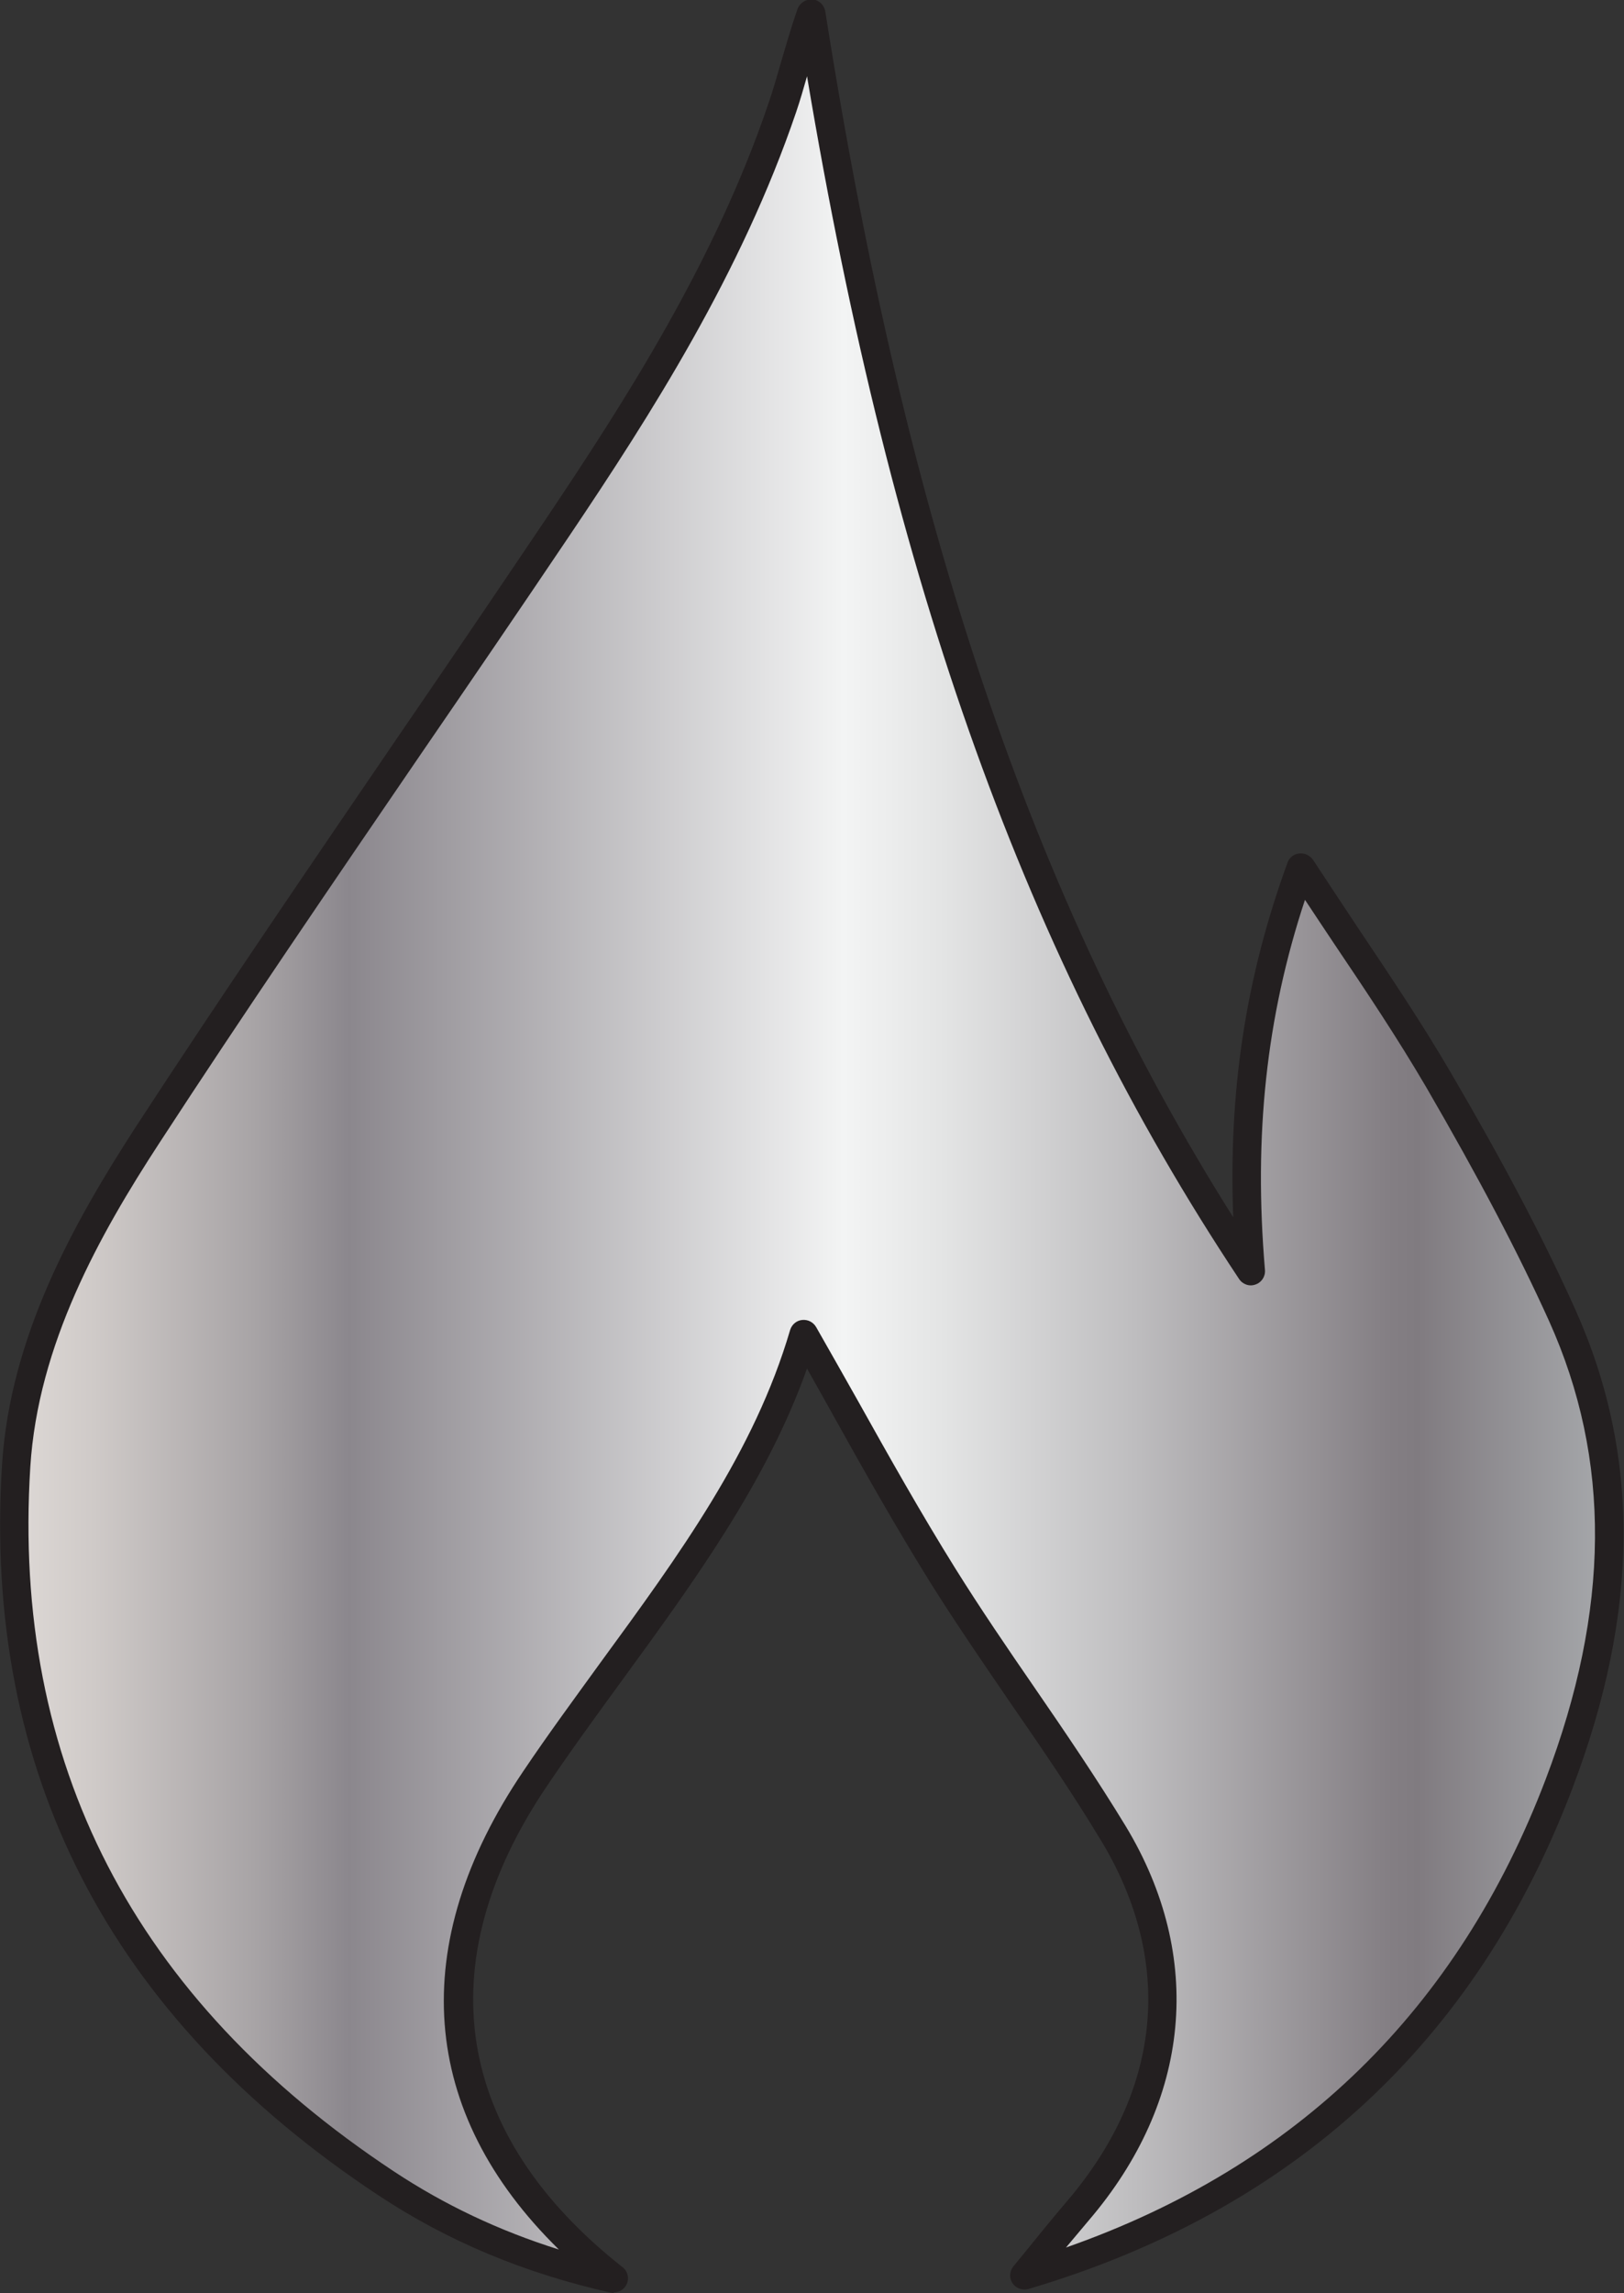
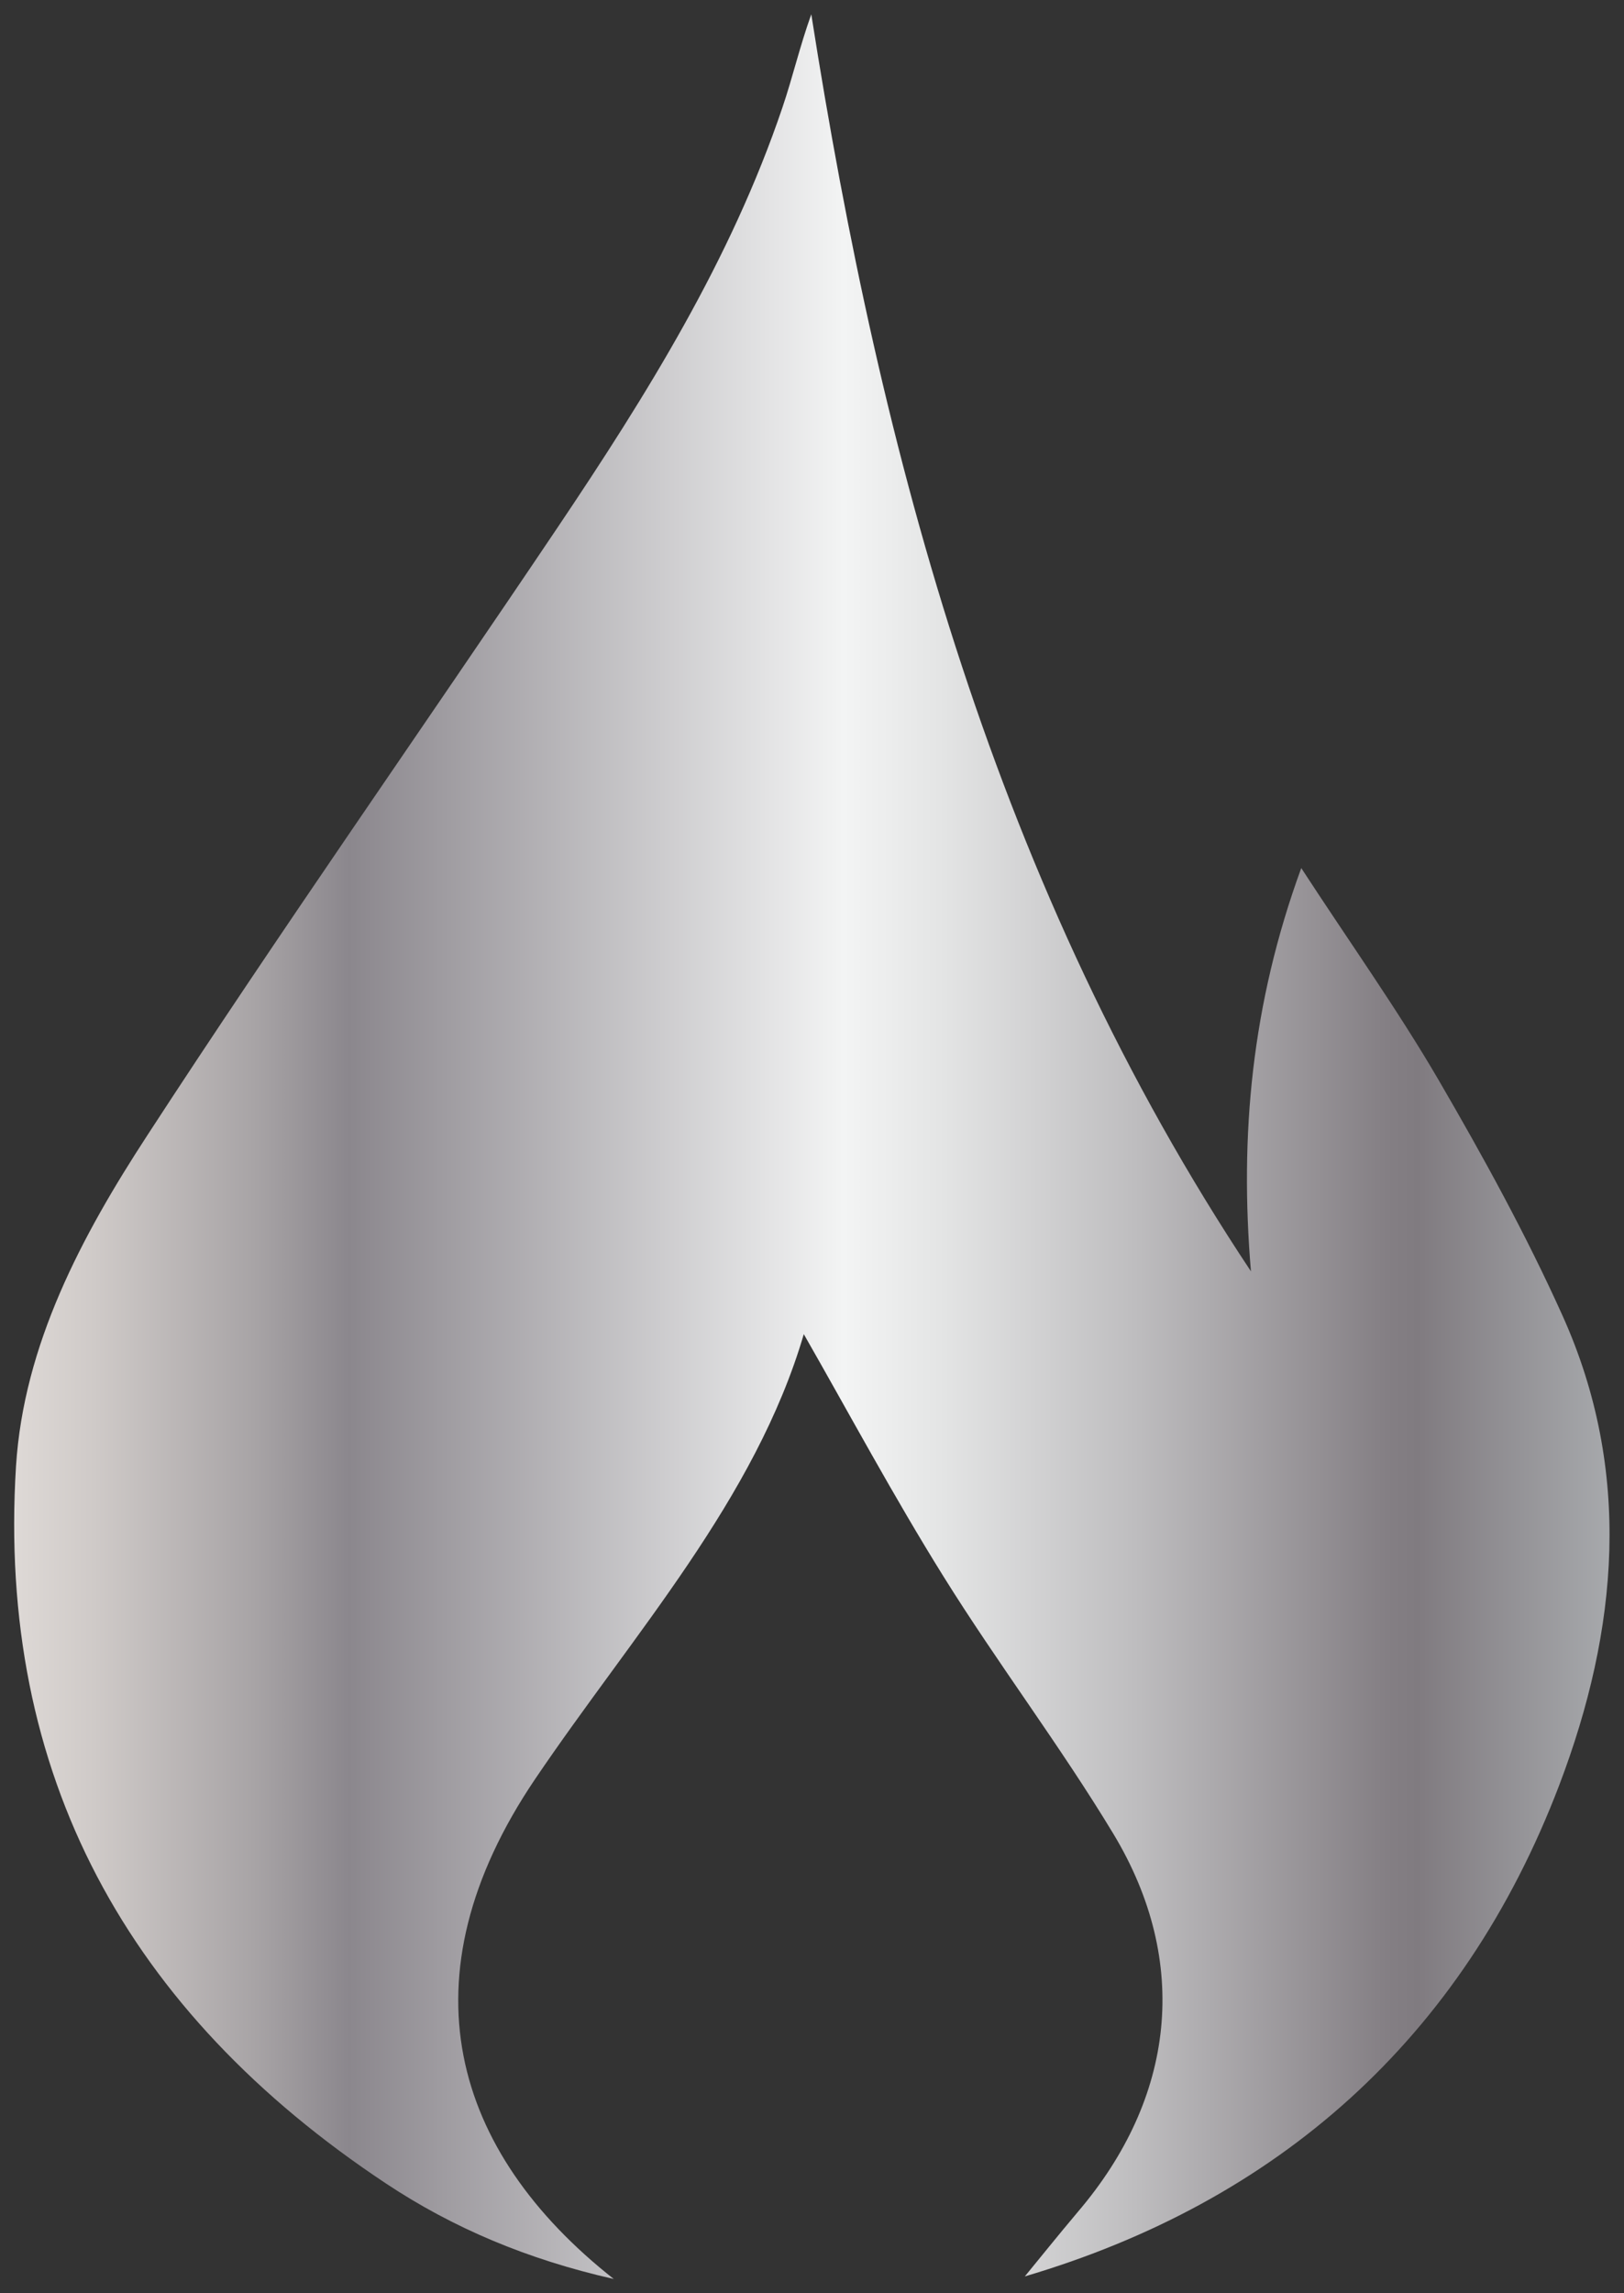
<svg xmlns="http://www.w3.org/2000/svg" id="Layer_2" viewBox="0 0 56.81 80.17">
  <rect x="0" y="0" width="56.81" height="80.17" fill="#333333" stroke="none" />
  <defs>
    <style>.cls-1{fill:#231f20;}.cls-2{fill:url(#linear-gradient);}</style>
    <linearGradient id="linear-gradient" x1=".5" y1="40.09" x2="56.3" y2="40.09" gradientUnits="userSpaceOnUse">
      <stop offset="0" stop-color="#ded9d6" />
      <stop offset=".05" stop-color="#cfcac8" />
      <stop offset=".15" stop-color="#a8a4a6" />
      <stop offset=".21" stop-color="#8b878d" />
      <stop offset=".52" stop-color="#f3f4f4" />
      <stop offset=".58" stop-color="#e4e5e5" />
      <stop offset=".7" stop-color="#bfbec0" />
      <stop offset=".86" stop-color="#847f84" />
      <stop offset=".88" stop-color="#807b80" />
      <stop offset="1" stop-color="#a7a9ac" />
    </linearGradient>
  </defs>
  <g id="fire">
    <g id="silver_outline">
      <path id="silver_outline-2" class="cls-2" d="M28.12,46.64c-1.7,5.79-5.94,10.45-9.4,15.56-4.7,6.95-2.9,13.03,2.75,17.48-3.01-.68-5.62-1.78-7.97-3.34C4.48,70.36-.11,62.06.56,51.26c.27-4.25,2.3-8.05,4.59-11.56,4.66-7.16,9.58-14.16,14.35-21.25,3.12-4.64,6.07-9.37,7.87-14.69.36-1.06.61-2.15,1.01-3.26,2.44,15.55,6.48,30.56,15.38,43.95-.4-4.75.02-9.34,1.76-14.1,1.7,2.61,3.37,4.95,4.81,7.42,1.56,2.68,3.06,5.41,4.33,8.23,2.45,5.44,1.95,10.98-.11,16.4-3.4,8.93-9.9,14.59-18.7,17.19.47-.57,1.15-1.42,1.85-2.25,3.41-3.99,3.95-8.74,1.25-13.22-1.86-3.08-4.05-5.96-5.95-9.01-1.74-2.79-3.3-5.7-4.88-8.46Z" />
-       <path class="cls-1" d="M21.48,80.17s-.07,0-.11-.01c-3.05-.69-5.71-1.8-8.14-3.41C3.82,70.53-.6,61.94.07,51.23c.28-4.51,2.52-8.49,4.66-11.8,2.96-4.54,6.07-9.09,9.07-13.49,1.77-2.58,3.53-5.17,5.28-7.77,2.8-4.17,5.95-9.07,7.81-14.58.16-.46.29-.93.43-1.41.18-.61.36-1.24.58-1.87.08-.21.3-.35.52-.33.23.02.41.19.45.42,2.82,17.91,7.24,31.02,14.27,42.16-.17-4.45.45-8.43,1.9-12.4.06-.18.22-.3.41-.32.2-.02.37.07.48.22.53.81,1.05,1.59,1.56,2.36,1.16,1.73,2.26,3.37,3.26,5.08,1.87,3.2,3.25,5.82,4.35,8.27,2.29,5.09,2.26,10.57-.1,16.77-3.37,8.87-9.77,14.75-19.02,17.49-.21.06-.44-.02-.56-.2-.12-.18-.11-.42.03-.59l.45-.55c.41-.51.9-1.11,1.41-1.71,3.34-3.9,3.77-8.4,1.2-12.64-.99-1.64-2.09-3.25-3.17-4.81-.93-1.36-1.9-2.77-2.79-4.19-1.22-1.96-2.36-3.98-3.45-5.94-.29-.52-.58-1.04-.87-1.55-1.41,3.97-3.97,7.47-6.44,10.86-.89,1.22-1.81,2.48-2.66,3.74-4.19,6.2-3.25,12.17,2.65,16.82.18.14.24.39.14.6-.08.17-.26.28-.45.28ZM28.23,2.67c-.12.42-.24.84-.38,1.25-1.91,5.62-5.09,10.59-7.93,14.81-1.75,2.6-3.52,5.19-5.29,7.77-3,4.39-6.11,8.94-9.06,13.47-2.08,3.19-4.24,7.03-4.51,11.32-.65,10.34,3.63,18.62,12.72,24.63,1.77,1.17,3.67,2.07,5.77,2.73-4.89-4.79-5.35-10.66-1.24-16.73.86-1.28,1.79-2.54,2.68-3.77,2.78-3.8,5.4-7.39,6.65-11.65.06-.19.22-.33.42-.35.21-.02.39.08.49.25.48.84.96,1.69,1.44,2.54,1.09,1.95,2.22,3.96,3.43,5.9.88,1.41,1.83,2.8,2.76,4.15,1.08,1.57,2.19,3.2,3.2,4.86,2.76,4.57,2.29,9.6-1.3,13.79-.27.32-.54.64-.79.94,8.08-2.83,13.72-8.33,16.78-16.37,2.26-5.94,2.3-11.18.12-16.02-1.09-2.41-2.46-5.01-4.3-8.18-.99-1.69-2.07-3.31-3.23-5.03-.33-.5-.67-1-1.01-1.52-1.35,4.08-1.8,8.22-1.4,12.94.02.23-.12.44-.33.51-.21.08-.45,0-.58-.2-7.43-11.18-12.12-24.21-15.11-42.05Z" />
    </g>
  </g>
</svg>